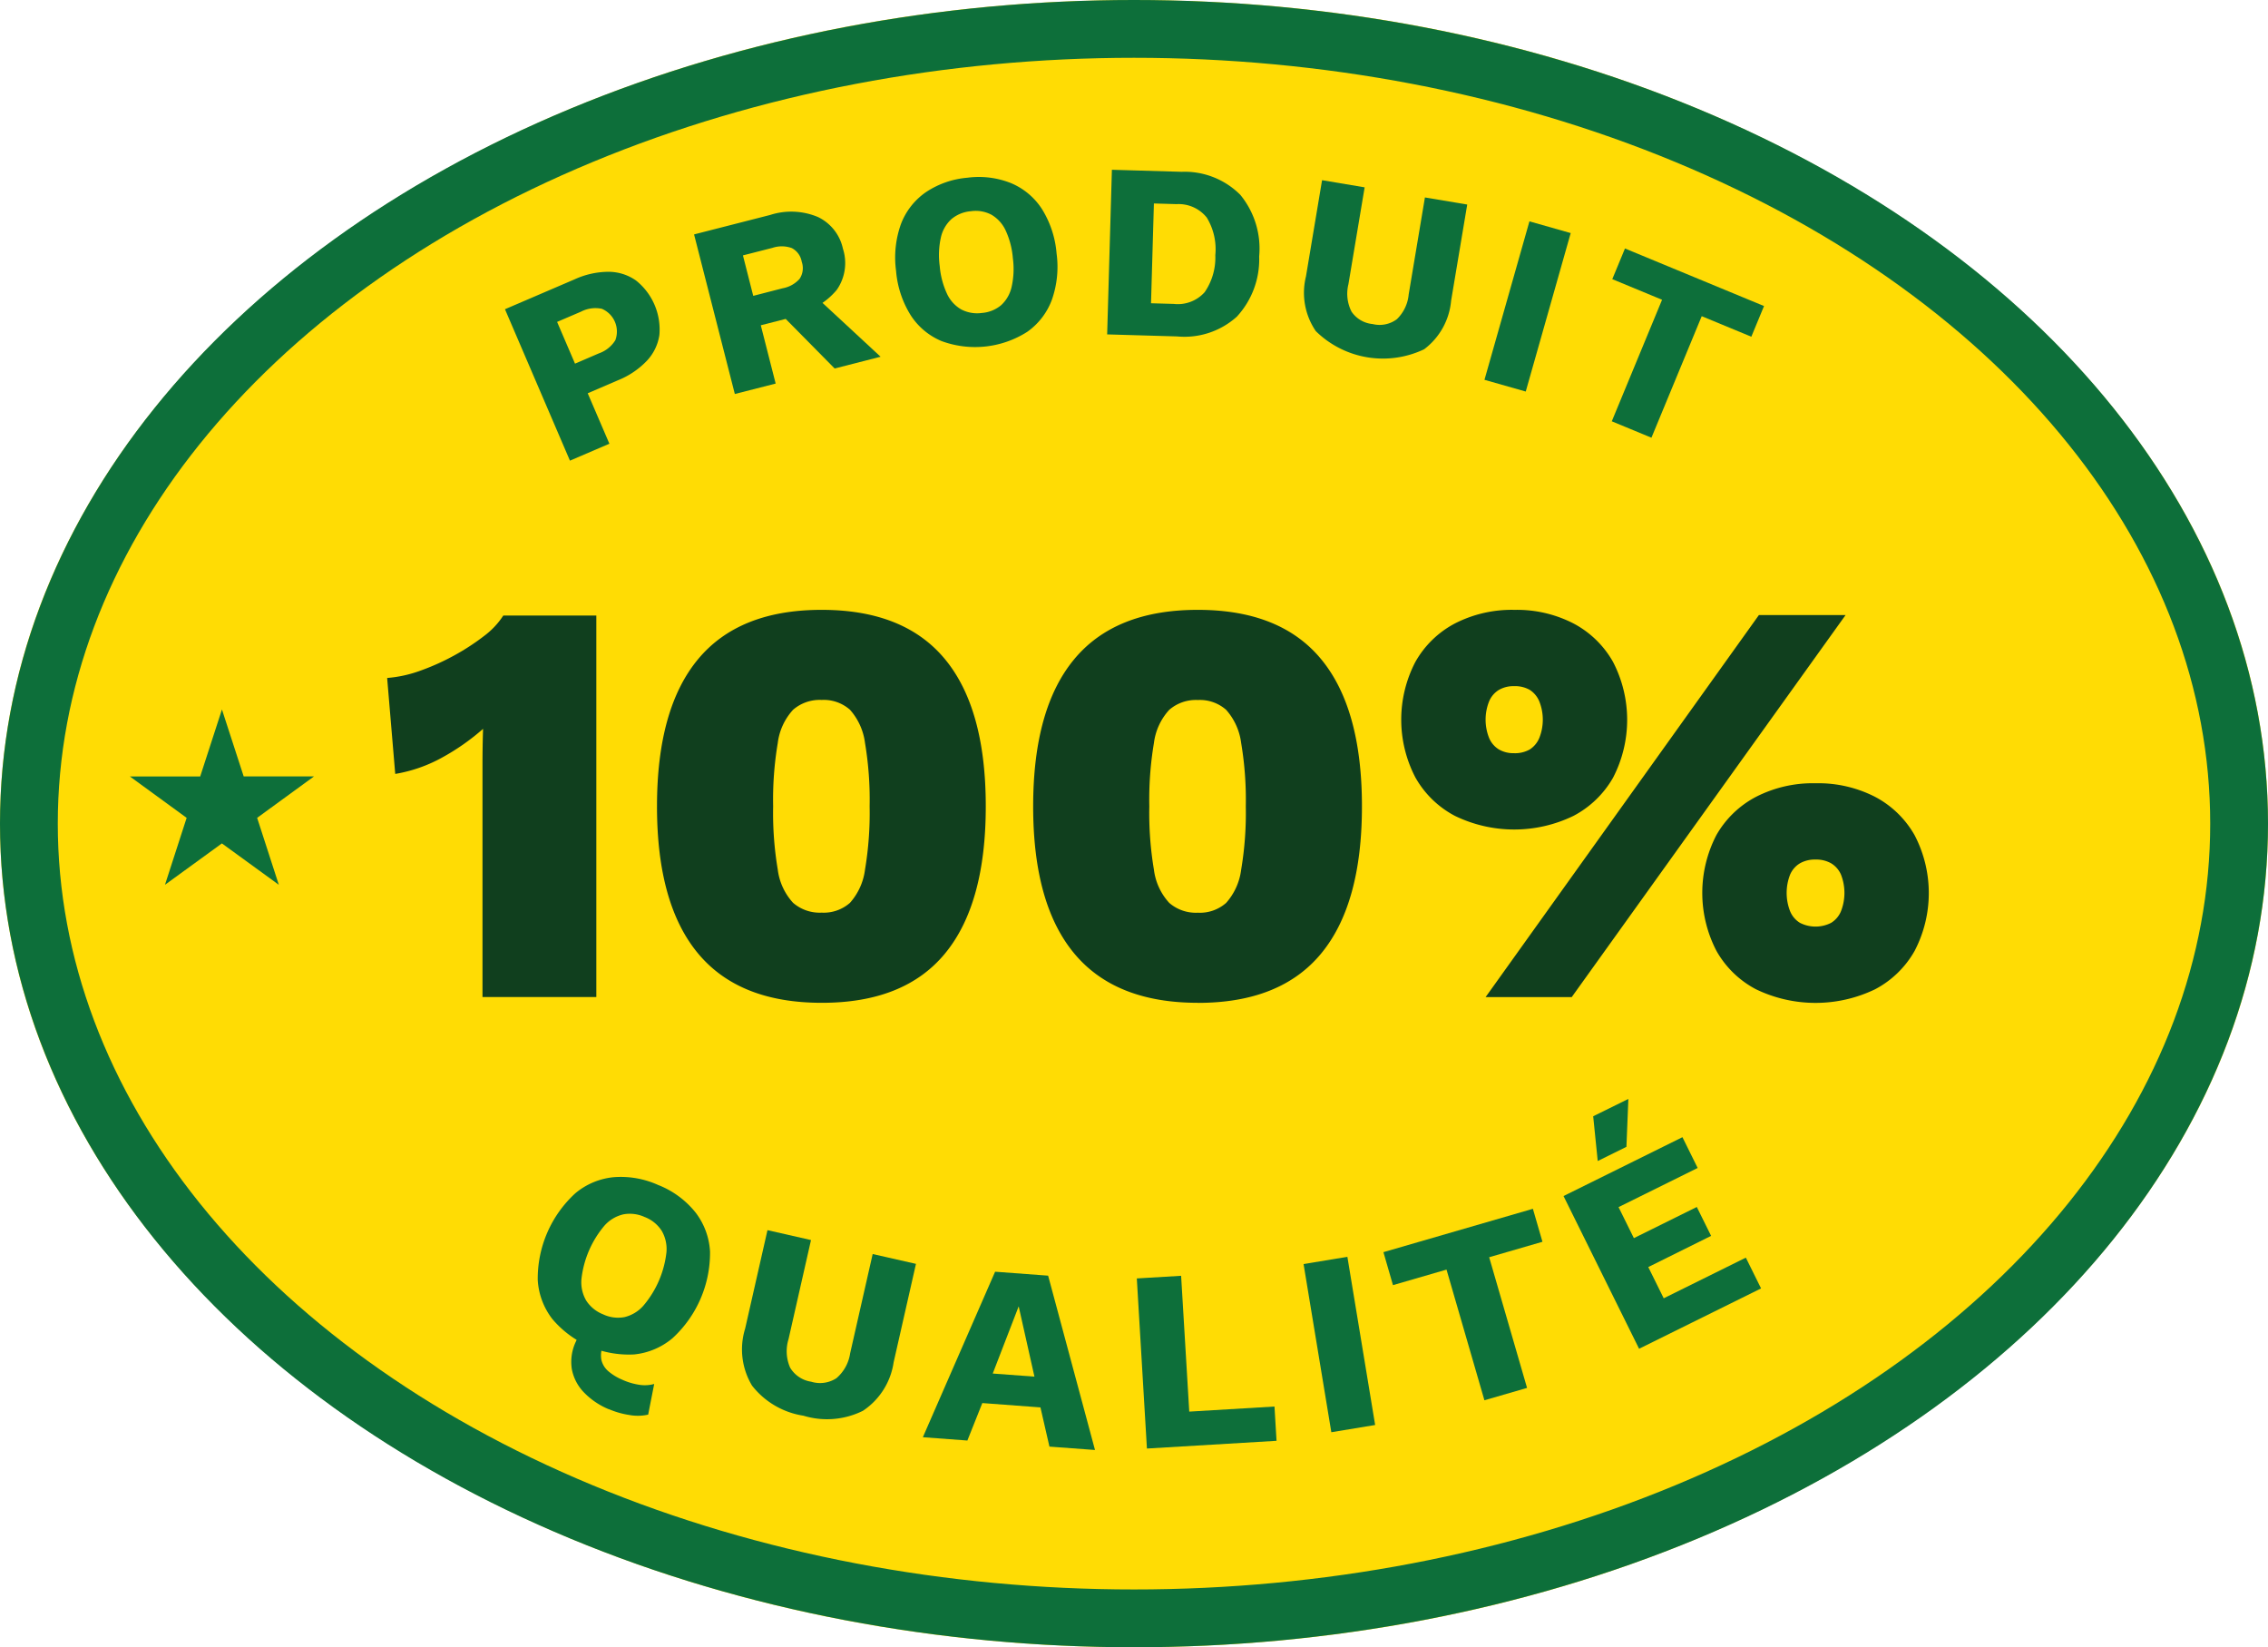
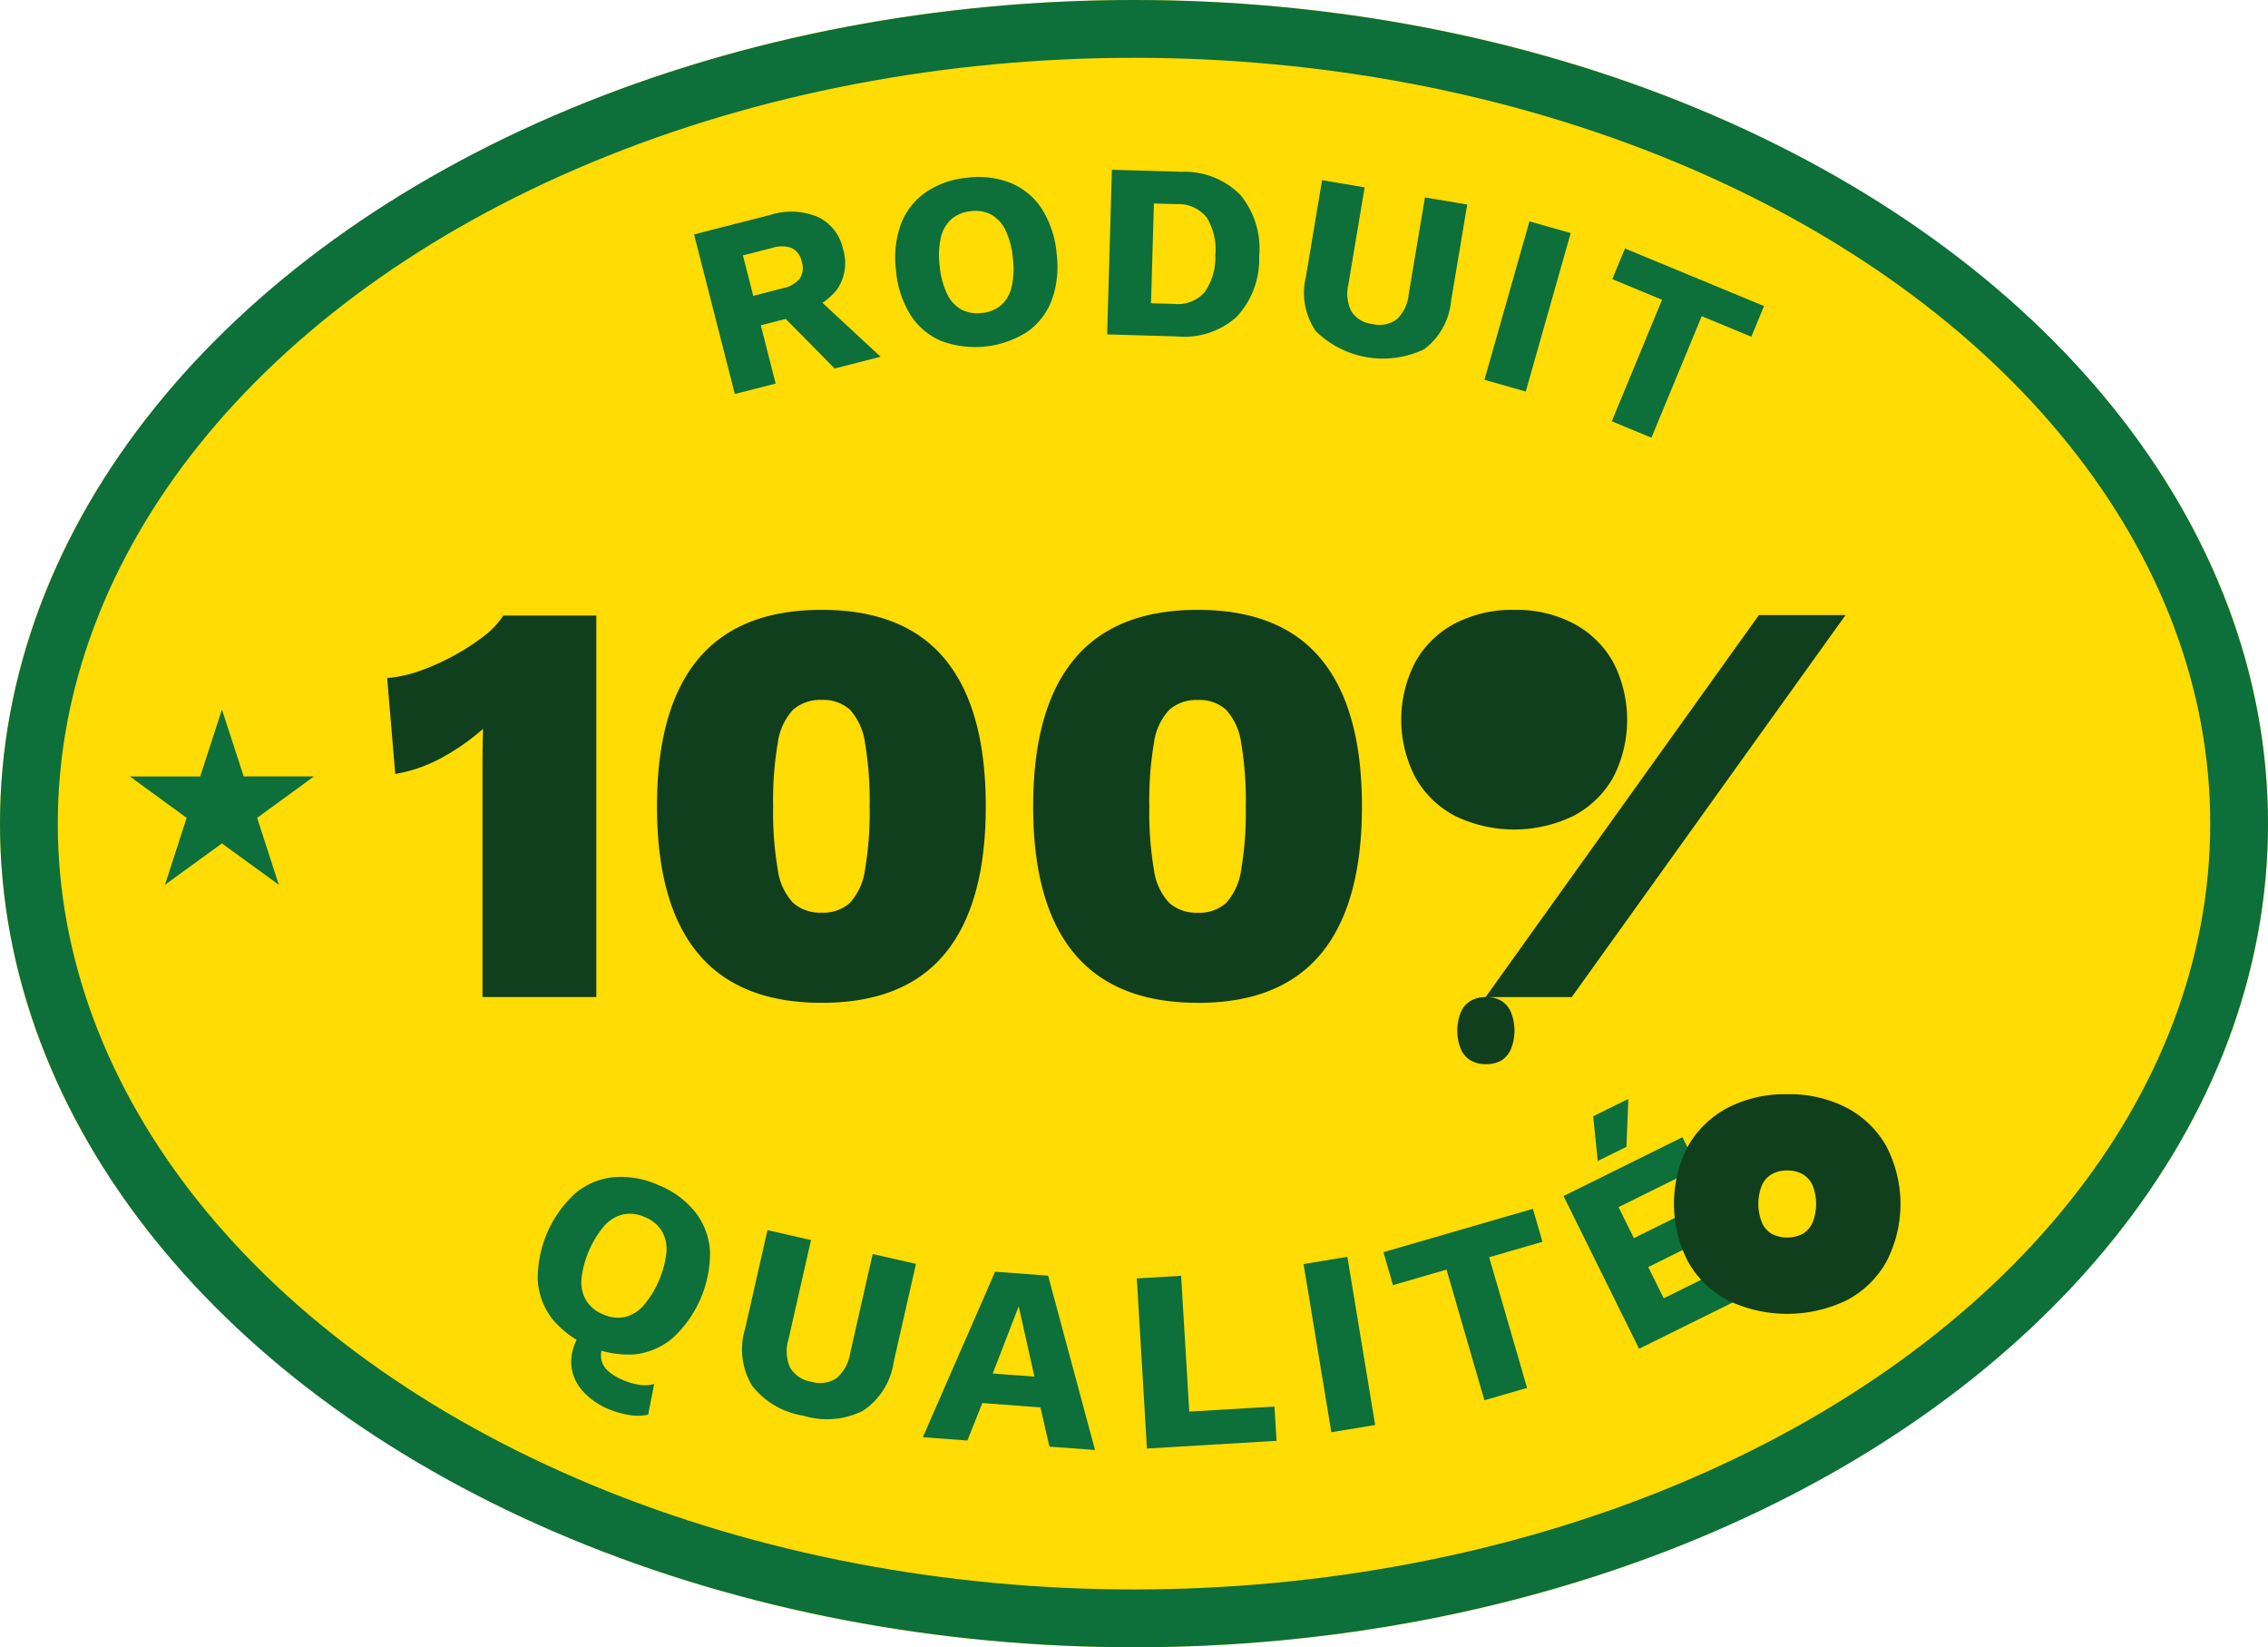
<svg xmlns="http://www.w3.org/2000/svg" id="Groupe_10869" data-name="Groupe 10869" width="157" height="114" viewBox="0 0 157 114">
  <defs>
    <clipPath id="clip-path">
      <rect id="Rectangle_1217" data-name="Rectangle 1217" width="157" height="114" fill="none" />
    </clipPath>
  </defs>
  <g id="Groupe_10868" data-name="Groupe 10868" clip-path="url(#clip-path)">
    <path id="Tracé_39757" data-name="Tracé 39757" d="M78.5,0C121.854,0,157,25.52,157,57s-35.146,57-78.5,57S0,88.48,0,57,35.146,0,78.5,0" fill="#ffdc04" />
    <ellipse id="Ellipse_102" data-name="Ellipse 102" cx="76.5" cy="55" rx="76.5" ry="55" transform="translate(2 2)" fill="none" stroke="#0d6f3a" stroke-width="4" />
-     <path id="Tracé_39758" data-name="Tracé 39758" d="M39.765,19.337a5.7,5.7,0,0,1,2.367-.527,3.317,3.317,0,0,1,1.892.6,4.342,4.342,0,0,1,1.621,3.778,3.316,3.316,0,0,1-.869,1.783,5.7,5.7,0,0,1-2.013,1.352l-2.079.894,1.5,3.491-2.73,1.172L34.956,21.4Zm1.69,5.119a2.182,2.182,0,0,0,1.141-.912,1.711,1.711,0,0,0-.934-2.174,2.176,2.176,0,0,0-1.446.2l-1.652.708,1.241,2.889Z" fill="#0d6f3a" />
    <path id="Tracé_39759" data-name="Tracé 39759" d="M53.315,14.876a4.76,4.76,0,0,1,3.309.144,3.167,3.167,0,0,1,1.726,2.188,3.233,3.233,0,0,1-.428,2.855,4.877,4.877,0,0,1-2.836,1.669l-.23.219-2.191.56,1.029,4.034-2.826.722L48.046,16.223Zm.868,5.073a2.043,2.043,0,0,0,1.171-.655,1.333,1.333,0,0,0,.145-1.179,1.311,1.311,0,0,0-.688-.947,2.047,2.047,0,0,0-1.342-.014l-2.04.521.713,2.8Zm1.845.169,4.93,4.57-3.18.814-4.063-4.114Z" fill="#0d6f3a" />
    <path id="Tracé_39760" data-name="Tracé 39760" d="M66.961,12.3A6.011,6.011,0,0,1,70,12.679a4.708,4.708,0,0,1,2.131,1.793,6.853,6.853,0,0,1,1.01,3.07,6.862,6.862,0,0,1-.33,3.215,4.714,4.714,0,0,1-1.7,2.207,6.715,6.715,0,0,1-5.932.641,4.687,4.687,0,0,1-2.14-1.793,6.845,6.845,0,0,1-1.01-3.069,6.874,6.874,0,0,1,.33-3.215,4.709,4.709,0,0,1,1.708-2.209A6.065,6.065,0,0,1,66.961,12.3m.251,2.317a2.388,2.388,0,0,0-1.349.546,2.431,2.431,0,0,0-.731,1.268,5.639,5.639,0,0,0-.081,1.981,5.659,5.659,0,0,0,.5,1.909,2.419,2.419,0,0,0,.986,1.092,2.386,2.386,0,0,0,1.434.245,2.349,2.349,0,0,0,1.34-.545,2.447,2.447,0,0,0,.721-1.276,5.656,5.656,0,0,0,.082-1.972,5.675,5.675,0,0,0-.5-1.918,2.452,2.452,0,0,0-.977-1.084,2.335,2.335,0,0,0-1.425-.246" fill="#0d6f3a" />
    <path id="Tracé_39761" data-name="Tracé 39761" d="M81.807,11.89a5.427,5.427,0,0,1,4.058,1.6,5.857,5.857,0,0,1,1.3,4.254,5.847,5.847,0,0,1-1.547,4.172,5.418,5.418,0,0,1-4.142,1.366l-4.834-.14.328-11.393Zm-.557,9.142a2.492,2.492,0,0,0,2.141-.811,4.222,4.222,0,0,0,.738-2.562,4.218,4.218,0,0,0-.59-2.6,2.493,2.493,0,0,0-2.09-.932l-1.571-.046-.2,6.906Z" fill="#0d6f3a" />
    <path id="Tracé_39762" data-name="Tracé 39762" d="M101.567,14.155l-1.116,6.66a4.721,4.721,0,0,1-1.867,3.356,6.63,6.63,0,0,1-7.5-1.257,4.7,4.7,0,0,1-.68-3.783l1.115-6.661,2.947.495-1.124,6.711a2.722,2.722,0,0,0,.217,1.892,1.983,1.983,0,0,0,1.459.858,2,2,0,0,0,1.675-.333,2.715,2.715,0,0,0,.822-1.718l1.124-6.711Z" fill="#0d6f3a" />
    <rect id="Rectangle_1215" data-name="Rectangle 1215" width="11.4" height="2.97" transform="matrix(0.273, -0.962, 0.962, 0.273, 102.761, 26.286)" fill="#0d6f3a" />
    <path id="Tracé_39763" data-name="Tracé 39763" d="M122.113,21.18l-.879,2.123L117.8,21.882l-3.481,8.41-2.745-1.136,3.481-8.411-3.446-1.426.878-2.122Z" fill="#0d6f3a" />
    <path id="Tracé_39764" data-name="Tracé 39764" d="M45.61,82.026a6.243,6.243,0,0,1,2.541,1.888,4.875,4.875,0,0,1,1,2.7,8.016,8.016,0,0,1-2.6,6A4.878,4.878,0,0,1,43.9,93.735a6.934,6.934,0,0,1-5.665-2.452,4.865,4.865,0,0,1-1.01-2.7,8.006,8.006,0,0,1,2.6-6,4.86,4.86,0,0,1,2.663-1.115,6.269,6.269,0,0,1,3.124.564m-3.458,15.5a5.094,5.094,0,0,1-1.746-1.184,3.146,3.146,0,0,1-.824-1.6,3.257,3.257,0,0,1,.279-1.9,3.107,3.107,0,0,1,.388-.65,3.074,3.074,0,0,1,.591-.581l1.8.333a4.922,4.922,0,0,0-.53.55,2.138,2.138,0,0,0-.316.5,1.772,1.772,0,0,0-.167,1.105,1.481,1.481,0,0,0,.492.8,3.671,3.671,0,0,0,.94.573,4.506,4.506,0,0,0,1.251.366,2.436,2.436,0,0,0,.974-.066L44.869,97.9a3.251,3.251,0,0,1-1.314.024,5.758,5.758,0,0,1-1.4-.4m2.5-13.286a2.463,2.463,0,0,0-1.492-.2,2.506,2.506,0,0,0-1.306.767,6.905,6.905,0,0,0-1.607,3.714,2.512,2.512,0,0,0,.329,1.487,2.468,2.468,0,0,0,1.166.952,2.422,2.422,0,0,0,1.483.194,2.528,2.528,0,0,0,1.3-.78,6.879,6.879,0,0,0,1.607-3.714,2.518,2.518,0,0,0-.326-1.475,2.435,2.435,0,0,0-1.155-.948" fill="#0d6f3a" />
    <path id="Tracé_39765" data-name="Tracé 39765" d="M63.407,87.467l-1.546,6.812a4.877,4.877,0,0,1-2.126,3.356,5.58,5.58,0,0,1-4.116.34,5.592,5.592,0,0,1-3.559-2.081,4.864,4.864,0,0,1-.478-3.948l1.546-6.812,3.013.685-1.557,6.864a2.822,2.822,0,0,0,.112,1.968,2.052,2.052,0,0,0,1.456.971,2.077,2.077,0,0,0,1.75-.244,2.814,2.814,0,0,0,.95-1.726l1.558-6.865Z" fill="#0d6f3a" />
    <path id="Tracé_39766" data-name="Tracé 39766" d="M75.8,100.347l-3.154-.233L72.024,97.4,68,97.1l-1.034,2.593-3.082-.229L68.885,88.01l3.671.273Zm-7.079-5.29,2.887.214-1.091-4.864Z" fill="#0d6f3a" />
    <path id="Tracé_39767" data-name="Tracé 39767" d="M82.325,97.692l5.9-.352.142,2.373-8.972.534-.7-11.772,3.067-.182Z" fill="#0d6f3a" />
    <rect id="Rectangle_1216" data-name="Rectangle 1216" width="3.073" height="11.792" transform="matrix(0.987, -0.163, 0.163, 0.987, 90.238, 87.48)" fill="#0d6f3a" />
    <path id="Tracé_39768" data-name="Tracé 39768" d="M106.113,83.656l.662,2.282-3.689,1.07,2.623,9.043-2.952.856-2.623-9.043-3.707,1.075-.661-2.282Z" fill="#0d6f3a" />
    <path id="Tracé_39769" data-name="Tracé 39769" d="M113.464,93.342l-5.23-10.569,8.232-4.073,1.053,2.13-5.476,2.71,1.061,2.146,4.356-2.156.99,2L114.1,87.688l1.069,2.161,5.685-2.813,1.054,2.13Zm-3.177-16.09,2.435-1.2-.134,3.315-1.987.983Z" fill="#0d6f3a" />
    <path id="Tracé_39770" data-name="Tracé 39770" d="M33.4,69V52.9q0-1.219.04-2.46a15.714,15.714,0,0,1-2.859,2,10.18,10.18,0,0,1-3.221,1.12l-.56-6.64a8.745,8.745,0,0,0,2.34-.52,16.087,16.087,0,0,0,2.34-1.06,15.611,15.611,0,0,0,2.021-1.32A5.5,5.5,0,0,0,34.84,42.6h6.44V69Z" fill="#103f1e" />
    <path id="Tracé_39771" data-name="Tracé 39771" d="M56.88,69.4q-5.721,0-8.561-3.42T45.48,55.805q0-6.759,2.839-10.18t8.561-3.42q5.719,0,8.54,3.42t2.819,10.18q0,6.759-2.819,10.18T56.88,69.4m0-6.24a2.743,2.743,0,0,0,1.96-.68,4.267,4.267,0,0,0,1.04-2.3,23.7,23.7,0,0,0,.319-4.38,23.686,23.686,0,0,0-.319-4.38,4.27,4.27,0,0,0-1.04-2.3,2.743,2.743,0,0,0-1.96-.68,2.812,2.812,0,0,0-1.98.68,4.16,4.16,0,0,0-1.06,2.3,23.584,23.584,0,0,0-.32,4.38,23.6,23.6,0,0,0,.32,4.38,4.157,4.157,0,0,0,1.06,2.3,2.812,2.812,0,0,0,1.98.68" fill="#103f1e" />
    <path id="Tracé_39772" data-name="Tracé 39772" d="M82.919,69.4q-5.719,0-8.56-3.42T71.52,55.805q0-6.759,2.839-10.18t8.56-3.42q5.72,0,8.54,3.42t2.82,10.18q0,6.759-2.82,10.18t-8.54,3.42m0-6.24a2.741,2.741,0,0,0,1.96-.68,4.259,4.259,0,0,0,1.04-2.3,23.686,23.686,0,0,0,.32-4.38,23.671,23.671,0,0,0-.32-4.38,4.263,4.263,0,0,0-1.04-2.3,2.741,2.741,0,0,0-1.96-.68,2.81,2.81,0,0,0-1.979.68,4.153,4.153,0,0,0-1.061,2.3,23.6,23.6,0,0,0-.319,4.38,23.613,23.613,0,0,0,.319,4.38,4.15,4.15,0,0,0,1.061,2.3,2.81,2.81,0,0,0,1.979.68" fill="#103f1e" />
-     <path id="Tracé_39773" data-name="Tracé 39773" d="M104.839,42.206a8.542,8.542,0,0,1,4.08.939,6.761,6.761,0,0,1,2.74,2.66,8.7,8.7,0,0,1,0,8.021,6.775,6.775,0,0,1-2.74,2.639,9.4,9.4,0,0,1-8.2,0,6.724,6.724,0,0,1-2.74-2.66,8.653,8.653,0,0,1,0-8,6.749,6.749,0,0,1,2.74-2.66,8.624,8.624,0,0,1,4.12-.939m-2,26.8,18.92-26.441h6L108.8,69.006Zm1.96-21.52a2,2,0,0,0-1.04.26,1.686,1.686,0,0,0-.68.8,3.425,3.425,0,0,0,0,2.519,1.693,1.693,0,0,0,.68.8,2,2,0,0,0,1.04.26,2.061,2.061,0,0,0,1.1-.26,1.738,1.738,0,0,0,.66-.8,3.425,3.425,0,0,0,0-2.519,1.73,1.73,0,0,0-.66-.8,2.061,2.061,0,0,0-1.1-.26m20.88,6.72a8.63,8.63,0,0,1,4.12.939,6.761,6.761,0,0,1,2.74,2.66,8.653,8.653,0,0,1,0,8,6.736,6.736,0,0,1-2.74,2.66,9.49,9.49,0,0,1-8.24,0,6.724,6.724,0,0,1-2.74-2.66,8.692,8.692,0,0,1,0-8.019,6.78,6.78,0,0,1,2.74-2.641,8.624,8.624,0,0,1,4.12-.939m0,5.28a2.082,2.082,0,0,0-1.08.26,1.7,1.7,0,0,0-.68.779,3.48,3.48,0,0,0,0,2.54,1.693,1.693,0,0,0,.68.8,2.373,2.373,0,0,0,2.16,0,1.7,1.7,0,0,0,.68-.8,3.48,3.48,0,0,0,0-2.54,1.709,1.709,0,0,0-.68-.779,2.087,2.087,0,0,0-1.08-.26" fill="#103f1e" />
+     <path id="Tracé_39773" data-name="Tracé 39773" d="M104.839,42.206a8.542,8.542,0,0,1,4.08.939,6.761,6.761,0,0,1,2.74,2.66,8.7,8.7,0,0,1,0,8.021,6.775,6.775,0,0,1-2.74,2.639,9.4,9.4,0,0,1-8.2,0,6.724,6.724,0,0,1-2.74-2.66,8.653,8.653,0,0,1,0-8,6.749,6.749,0,0,1,2.74-2.66,8.624,8.624,0,0,1,4.12-.939m-2,26.8,18.92-26.441h6L108.8,69.006Za2,2,0,0,0-1.04.26,1.686,1.686,0,0,0-.68.8,3.425,3.425,0,0,0,0,2.519,1.693,1.693,0,0,0,.68.8,2,2,0,0,0,1.04.26,2.061,2.061,0,0,0,1.1-.26,1.738,1.738,0,0,0,.66-.8,3.425,3.425,0,0,0,0-2.519,1.73,1.73,0,0,0-.66-.8,2.061,2.061,0,0,0-1.1-.26m20.88,6.72a8.63,8.63,0,0,1,4.12.939,6.761,6.761,0,0,1,2.74,2.66,8.653,8.653,0,0,1,0,8,6.736,6.736,0,0,1-2.74,2.66,9.49,9.49,0,0,1-8.24,0,6.724,6.724,0,0,1-2.74-2.66,8.692,8.692,0,0,1,0-8.019,6.78,6.78,0,0,1,2.74-2.641,8.624,8.624,0,0,1,4.12-.939m0,5.28a2.082,2.082,0,0,0-1.08.26,1.7,1.7,0,0,0-.68.779,3.48,3.48,0,0,0,0,2.54,1.693,1.693,0,0,0,.68.8,2.373,2.373,0,0,0,2.16,0,1.7,1.7,0,0,0,.68-.8,3.48,3.48,0,0,0,0-2.54,1.709,1.709,0,0,0-.68-.779,2.087,2.087,0,0,0-1.08-.26" fill="#103f1e" />
    <path id="Tracé_39774" data-name="Tracé 39774" d="M15.364,49.1l1.505,4.631h4.869L17.8,56.6l1.5,4.632-3.94-2.863-3.94,2.863,1.5-4.632L8.99,53.735h4.869Z" fill="#0d6f3a" />
  </g>
</svg>